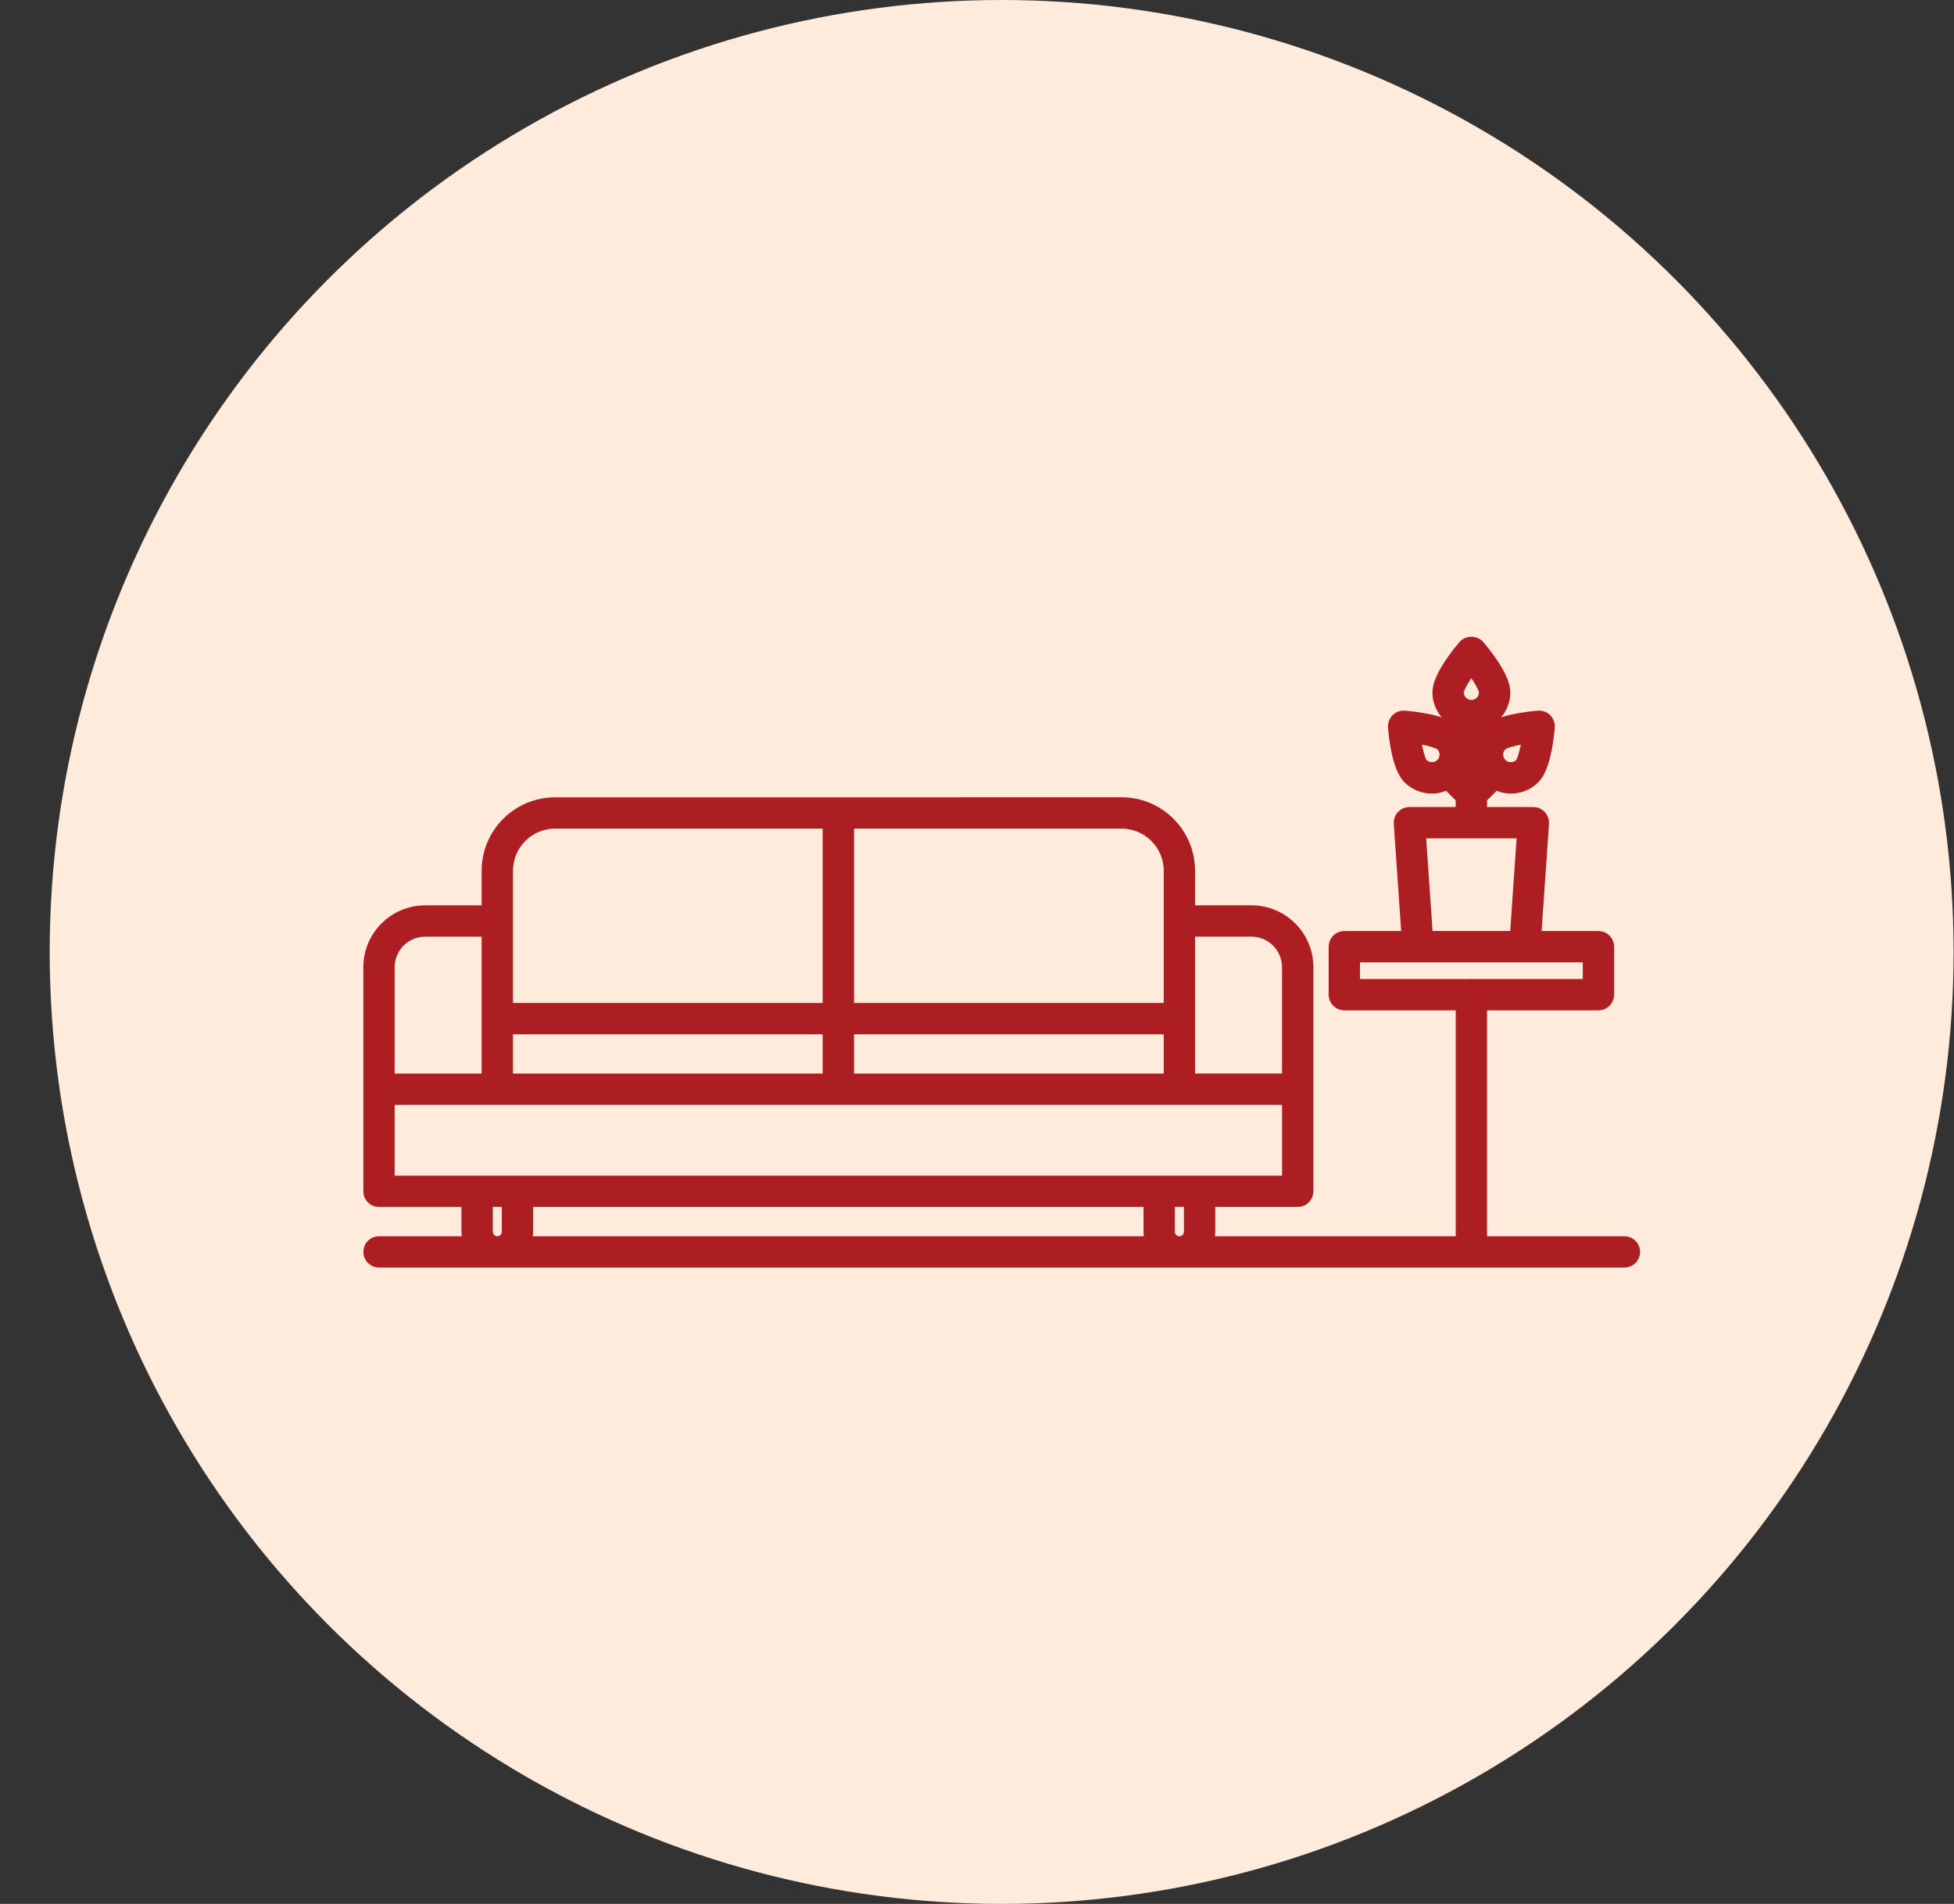
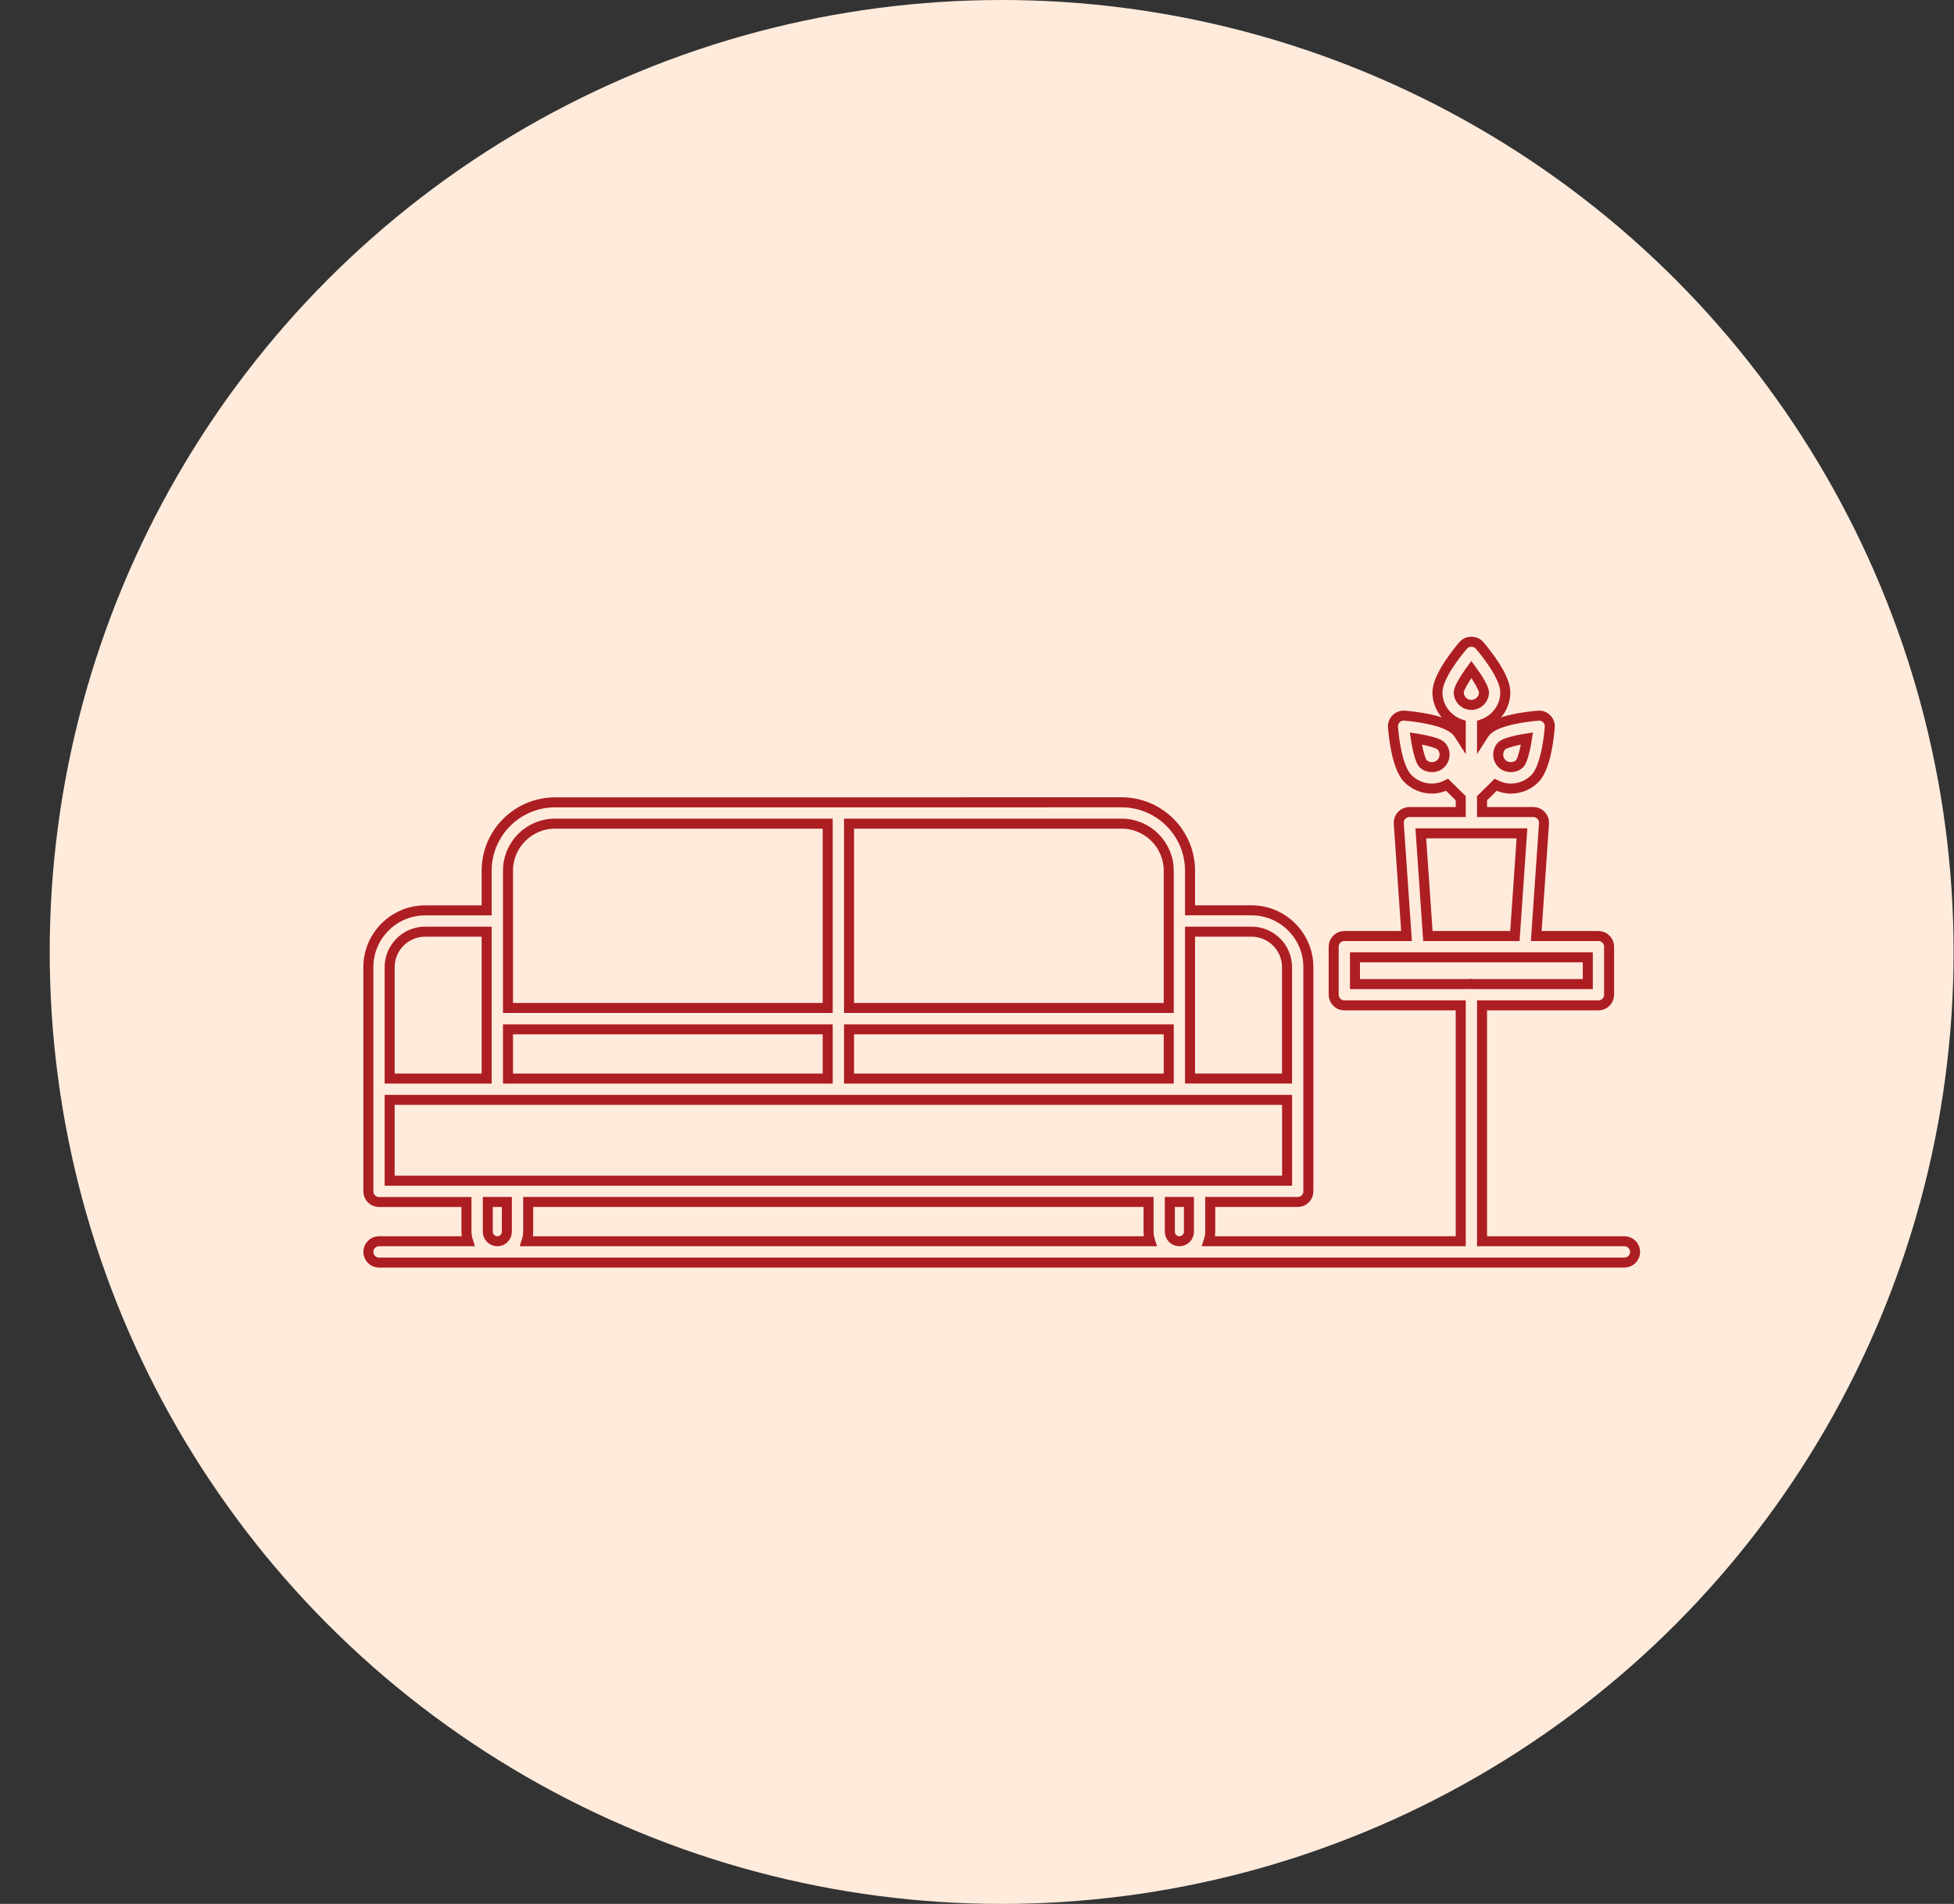
<svg xmlns="http://www.w3.org/2000/svg" width="39" height="38" viewBox="0 0 39 38" fill="none">
  <rect x="0" y="0" width="39" height="38" fill="#333333" stroke="none" />
  <circle cx="19.992" cy="19" r="19" fill="#FFEBDC" />
  <mask id="path-2-outside-1_8808_19297" maskUnits="userSpaceOnUse" x="6.352" y="11.809" width="27" height="14" fill="black">
    <rect fill="white" x="6.352" y="11.809" width="27" height="14" />
-     <path d="M32.422 24.774H29.58V20.066H31.903C32.021 20.066 32.116 19.971 32.116 19.853V18.894C32.116 18.777 32.02 18.682 31.903 18.682H30.662L30.817 16.434C30.821 16.376 30.8 16.318 30.76 16.275C30.72 16.232 30.664 16.207 30.605 16.207H29.58V15.932L29.851 15.664C29.945 15.711 30.047 15.739 30.155 15.739C30.336 15.739 30.506 15.669 30.634 15.541C30.854 15.321 30.917 14.698 30.932 14.513C30.936 14.451 30.914 14.39 30.87 14.346C30.826 14.302 30.765 14.278 30.703 14.284C30.518 14.299 29.895 14.362 29.675 14.582C29.638 14.62 29.607 14.662 29.58 14.705V14.457C29.849 14.367 30.045 14.116 30.045 13.817C30.045 13.505 29.65 13.021 29.529 12.879C29.448 12.785 29.287 12.785 29.206 12.879C29.085 13.021 28.69 13.505 28.69 13.817C28.69 14.115 28.886 14.367 29.155 14.457V14.705C29.128 14.662 29.097 14.62 29.059 14.582C28.839 14.362 28.217 14.299 28.032 14.284C27.969 14.278 27.909 14.302 27.865 14.346C27.821 14.39 27.798 14.451 27.803 14.513C27.817 14.698 27.881 15.321 28.101 15.541C28.229 15.669 28.399 15.739 28.58 15.739C28.688 15.739 28.79 15.711 28.883 15.664L29.155 15.932V16.207H28.13C28.071 16.207 28.015 16.232 27.975 16.275C27.934 16.318 27.914 16.376 27.918 16.434L28.073 18.682H26.831C26.714 18.682 26.619 18.777 26.619 18.894V19.853C26.619 19.971 26.714 20.066 26.831 20.066H29.155V24.774L24.122 24.774C24.142 24.713 24.155 24.65 24.155 24.584V23.99H25.901C26.019 23.99 26.114 23.895 26.114 23.777V19.304C26.114 18.678 25.605 18.169 24.979 18.169H23.752V17.378C23.752 16.626 23.14 16.013 22.387 16.013L16.733 16.014H11.079C10.326 16.014 9.713 16.626 9.713 17.379V18.17L8.486 18.17C7.861 18.17 7.352 18.679 7.352 19.304V23.778C7.352 23.895 7.447 23.991 7.564 23.991H9.31V24.584C9.31 24.651 9.324 24.714 9.343 24.774L7.564 24.774C7.447 24.774 7.352 24.869 7.352 24.986C7.352 25.104 7.447 25.199 7.564 25.199H32.422C32.54 25.199 32.635 25.104 32.635 24.986C32.635 24.869 32.54 24.774 32.422 24.774L32.422 24.774ZM29.976 14.883C30.025 14.835 30.236 14.776 30.477 14.739C30.44 14.98 30.381 15.191 30.333 15.24C30.237 15.335 30.071 15.335 29.976 15.24C29.878 15.141 29.878 14.982 29.976 14.883L29.976 14.883ZM29.367 13.361C29.511 13.558 29.619 13.748 29.619 13.817C29.619 13.956 29.506 14.069 29.367 14.069C29.228 14.069 29.115 13.956 29.115 13.817C29.115 13.748 29.223 13.558 29.367 13.361ZM28.402 15.24C28.353 15.191 28.295 14.98 28.258 14.739C28.499 14.776 28.71 14.835 28.758 14.883C28.857 14.981 28.857 15.141 28.758 15.24C28.663 15.335 28.497 15.335 28.402 15.24L28.402 15.24ZM28.358 16.633H30.377L30.236 18.682H28.499L28.358 16.633ZM27.044 19.107H31.691V19.641H29.393C29.385 19.64 29.377 19.636 29.367 19.636C29.358 19.636 29.35 19.64 29.341 19.641H27.044L27.044 19.107ZM23.73 24.584C23.73 24.689 23.644 24.774 23.539 24.774C23.434 24.774 23.349 24.689 23.349 24.584V23.99H23.73V24.584ZM10.542 23.99H22.924V24.584C22.924 24.651 22.938 24.714 22.957 24.774H10.509C10.528 24.714 10.542 24.651 10.542 24.584L10.542 23.99ZM24.979 18.595C25.37 18.595 25.688 18.913 25.688 19.304V21.526H23.752V18.595L24.979 18.595ZM16.946 21.527V20.544H23.327V21.527H16.946ZM10.139 21.527V20.544H16.52V21.527H10.139ZM23.327 17.379V20.118L16.946 20.118V16.439H22.387C22.905 16.439 23.327 16.86 23.327 17.379L23.327 17.379ZM10.139 17.379C10.139 16.86 10.56 16.439 11.078 16.439H16.52V20.118H10.139L10.139 17.379ZM7.777 19.304C7.777 18.913 8.095 18.595 8.486 18.595H9.713V21.527L7.777 21.527V19.304ZM7.777 21.952H25.689V23.565H7.777V21.952ZM9.736 24.584V23.99H10.116V24.584C10.116 24.689 10.031 24.774 9.926 24.774C9.821 24.774 9.736 24.688 9.736 24.584Z" />
  </mask>
-   <path d="M32.422 24.774H29.58V20.066H31.903C32.021 20.066 32.116 19.971 32.116 19.853V18.894C32.116 18.777 32.02 18.682 31.903 18.682H30.662L30.817 16.434C30.821 16.376 30.8 16.318 30.76 16.275C30.72 16.232 30.664 16.207 30.605 16.207H29.58V15.932L29.851 15.664C29.945 15.711 30.047 15.739 30.155 15.739C30.336 15.739 30.506 15.669 30.634 15.541C30.854 15.321 30.917 14.698 30.932 14.513C30.936 14.451 30.914 14.39 30.87 14.346C30.826 14.302 30.765 14.278 30.703 14.284C30.518 14.299 29.895 14.362 29.675 14.582C29.638 14.62 29.607 14.662 29.58 14.705V14.457C29.849 14.367 30.045 14.116 30.045 13.817C30.045 13.505 29.65 13.021 29.529 12.879C29.448 12.785 29.287 12.785 29.206 12.879C29.085 13.021 28.69 13.505 28.69 13.817C28.69 14.115 28.886 14.367 29.155 14.457V14.705C29.128 14.662 29.097 14.62 29.059 14.582C28.839 14.362 28.217 14.299 28.032 14.284C27.969 14.278 27.909 14.302 27.865 14.346C27.821 14.39 27.798 14.451 27.803 14.513C27.817 14.698 27.881 15.321 28.101 15.541C28.229 15.669 28.399 15.739 28.58 15.739C28.688 15.739 28.79 15.711 28.883 15.664L29.155 15.932V16.207H28.13C28.071 16.207 28.015 16.232 27.975 16.275C27.934 16.318 27.914 16.376 27.918 16.434L28.073 18.682H26.831C26.714 18.682 26.619 18.777 26.619 18.894V19.853C26.619 19.971 26.714 20.066 26.831 20.066H29.155V24.774L24.122 24.774C24.142 24.713 24.155 24.65 24.155 24.584V23.99H25.901C26.019 23.99 26.114 23.895 26.114 23.777V19.304C26.114 18.678 25.605 18.169 24.979 18.169H23.752V17.378C23.752 16.626 23.14 16.013 22.387 16.013L16.733 16.014H11.079C10.326 16.014 9.713 16.626 9.713 17.379V18.17L8.486 18.17C7.861 18.17 7.352 18.679 7.352 19.304V23.778C7.352 23.895 7.447 23.991 7.564 23.991H9.31V24.584C9.31 24.651 9.324 24.714 9.343 24.774L7.564 24.774C7.447 24.774 7.352 24.869 7.352 24.986C7.352 25.104 7.447 25.199 7.564 25.199H32.422C32.54 25.199 32.635 25.104 32.635 24.986C32.635 24.869 32.54 24.774 32.422 24.774L32.422 24.774ZM29.976 14.883C30.025 14.835 30.236 14.776 30.477 14.739C30.44 14.98 30.381 15.191 30.333 15.24C30.237 15.335 30.071 15.335 29.976 15.24C29.878 15.141 29.878 14.982 29.976 14.883L29.976 14.883ZM29.367 13.361C29.511 13.558 29.619 13.748 29.619 13.817C29.619 13.956 29.506 14.069 29.367 14.069C29.228 14.069 29.115 13.956 29.115 13.817C29.115 13.748 29.223 13.558 29.367 13.361ZM28.402 15.24C28.353 15.191 28.295 14.98 28.258 14.739C28.499 14.776 28.71 14.835 28.758 14.883C28.857 14.981 28.857 15.141 28.758 15.24C28.663 15.335 28.497 15.335 28.402 15.24L28.402 15.24ZM28.358 16.633H30.377L30.236 18.682H28.499L28.358 16.633ZM27.044 19.107H31.691V19.641H29.393C29.385 19.64 29.377 19.636 29.367 19.636C29.358 19.636 29.35 19.64 29.341 19.641H27.044L27.044 19.107ZM23.73 24.584C23.73 24.689 23.644 24.774 23.539 24.774C23.434 24.774 23.349 24.689 23.349 24.584V23.99H23.73V24.584ZM10.542 23.99H22.924V24.584C22.924 24.651 22.938 24.714 22.957 24.774H10.509C10.528 24.714 10.542 24.651 10.542 24.584L10.542 23.99ZM24.979 18.595C25.37 18.595 25.688 18.913 25.688 19.304V21.526H23.752V18.595L24.979 18.595ZM16.946 21.527V20.544H23.327V21.527H16.946ZM10.139 21.527V20.544H16.52V21.527H10.139ZM23.327 17.379V20.118L16.946 20.118V16.439H22.387C22.905 16.439 23.327 16.86 23.327 17.379L23.327 17.379ZM10.139 17.379C10.139 16.86 10.56 16.439 11.078 16.439H16.52V20.118H10.139L10.139 17.379ZM7.777 19.304C7.777 18.913 8.095 18.595 8.486 18.595H9.713V21.527L7.777 21.527V19.304ZM7.777 21.952H25.689V23.565H7.777V21.952ZM9.736 24.584V23.99H10.116V24.584C10.116 24.689 10.031 24.774 9.926 24.774C9.821 24.774 9.736 24.688 9.736 24.584Z" fill="#AD1E23" />
  <path d="M32.422 24.774H29.58V20.066H31.903C32.021 20.066 32.116 19.971 32.116 19.853V18.894C32.116 18.777 32.02 18.682 31.903 18.682H30.662L30.817 16.434C30.821 16.376 30.8 16.318 30.76 16.275C30.72 16.232 30.664 16.207 30.605 16.207H29.58V15.932L29.851 15.664C29.945 15.711 30.047 15.739 30.155 15.739C30.336 15.739 30.506 15.669 30.634 15.541C30.854 15.321 30.917 14.698 30.932 14.513C30.936 14.451 30.914 14.39 30.87 14.346C30.826 14.302 30.765 14.278 30.703 14.284C30.518 14.299 29.895 14.362 29.675 14.582C29.638 14.62 29.607 14.662 29.58 14.705V14.457C29.849 14.367 30.045 14.116 30.045 13.817C30.045 13.505 29.65 13.021 29.529 12.879C29.448 12.785 29.287 12.785 29.206 12.879C29.085 13.021 28.69 13.505 28.69 13.817C28.69 14.115 28.886 14.367 29.155 14.457V14.705C29.128 14.662 29.097 14.62 29.059 14.582C28.839 14.362 28.217 14.299 28.032 14.284C27.969 14.278 27.909 14.302 27.865 14.346C27.821 14.39 27.798 14.451 27.803 14.513C27.817 14.698 27.881 15.321 28.101 15.541C28.229 15.669 28.399 15.739 28.58 15.739C28.688 15.739 28.79 15.711 28.883 15.664L29.155 15.932V16.207H28.13C28.071 16.207 28.015 16.232 27.975 16.275C27.934 16.318 27.914 16.376 27.918 16.434L28.073 18.682H26.831C26.714 18.682 26.619 18.777 26.619 18.894V19.853C26.619 19.971 26.714 20.066 26.831 20.066H29.155V24.774L24.122 24.774C24.142 24.713 24.155 24.65 24.155 24.584V23.99H25.901C26.019 23.99 26.114 23.895 26.114 23.777V19.304C26.114 18.678 25.605 18.169 24.979 18.169H23.752V17.378C23.752 16.626 23.14 16.013 22.387 16.013L16.733 16.014H11.079C10.326 16.014 9.713 16.626 9.713 17.379V18.17L8.486 18.17C7.861 18.17 7.352 18.679 7.352 19.304V23.778C7.352 23.895 7.447 23.991 7.564 23.991H9.31V24.584C9.31 24.651 9.324 24.714 9.343 24.774L7.564 24.774C7.447 24.774 7.352 24.869 7.352 24.986C7.352 25.104 7.447 25.199 7.564 25.199H32.422C32.54 25.199 32.635 25.104 32.635 24.986C32.635 24.869 32.54 24.774 32.422 24.774L32.422 24.774ZM29.976 14.883C30.025 14.835 30.236 14.776 30.477 14.739C30.44 14.98 30.381 15.191 30.333 15.24C30.237 15.335 30.071 15.335 29.976 15.24C29.878 15.141 29.878 14.982 29.976 14.883L29.976 14.883ZM29.367 13.361C29.511 13.558 29.619 13.748 29.619 13.817C29.619 13.956 29.506 14.069 29.367 14.069C29.228 14.069 29.115 13.956 29.115 13.817C29.115 13.748 29.223 13.558 29.367 13.361ZM28.402 15.24C28.353 15.191 28.295 14.98 28.258 14.739C28.499 14.776 28.71 14.835 28.758 14.883C28.857 14.981 28.857 15.141 28.758 15.24C28.663 15.335 28.497 15.335 28.402 15.24L28.402 15.24ZM28.358 16.633H30.377L30.236 18.682H28.499L28.358 16.633ZM27.044 19.107H31.691V19.641H29.393C29.385 19.64 29.377 19.636 29.367 19.636C29.358 19.636 29.35 19.64 29.341 19.641H27.044L27.044 19.107ZM23.73 24.584C23.73 24.689 23.644 24.774 23.539 24.774C23.434 24.774 23.349 24.689 23.349 24.584V23.99H23.73V24.584ZM10.542 23.99H22.924V24.584C22.924 24.651 22.938 24.714 22.957 24.774H10.509C10.528 24.714 10.542 24.651 10.542 24.584L10.542 23.99ZM24.979 18.595C25.37 18.595 25.688 18.913 25.688 19.304V21.526H23.752V18.595L24.979 18.595ZM16.946 21.527V20.544H23.327V21.527H16.946ZM10.139 21.527V20.544H16.52V21.527H10.139ZM23.327 17.379V20.118L16.946 20.118V16.439H22.387C22.905 16.439 23.327 16.86 23.327 17.379L23.327 17.379ZM10.139 17.379C10.139 16.86 10.56 16.439 11.078 16.439H16.52V20.118H10.139L10.139 17.379ZM7.777 19.304C7.777 18.913 8.095 18.595 8.486 18.595H9.713V21.527L7.777 21.527V19.304ZM7.777 21.952H25.689V23.565H7.777V21.952ZM9.736 24.584V23.99H10.116V24.584C10.116 24.689 10.031 24.774 9.926 24.774C9.821 24.774 9.736 24.688 9.736 24.584Z" stroke="#AD1E23" stroke-width="0.2" mask="url(#path-2-outside-1_8808_19297)" />
</svg>